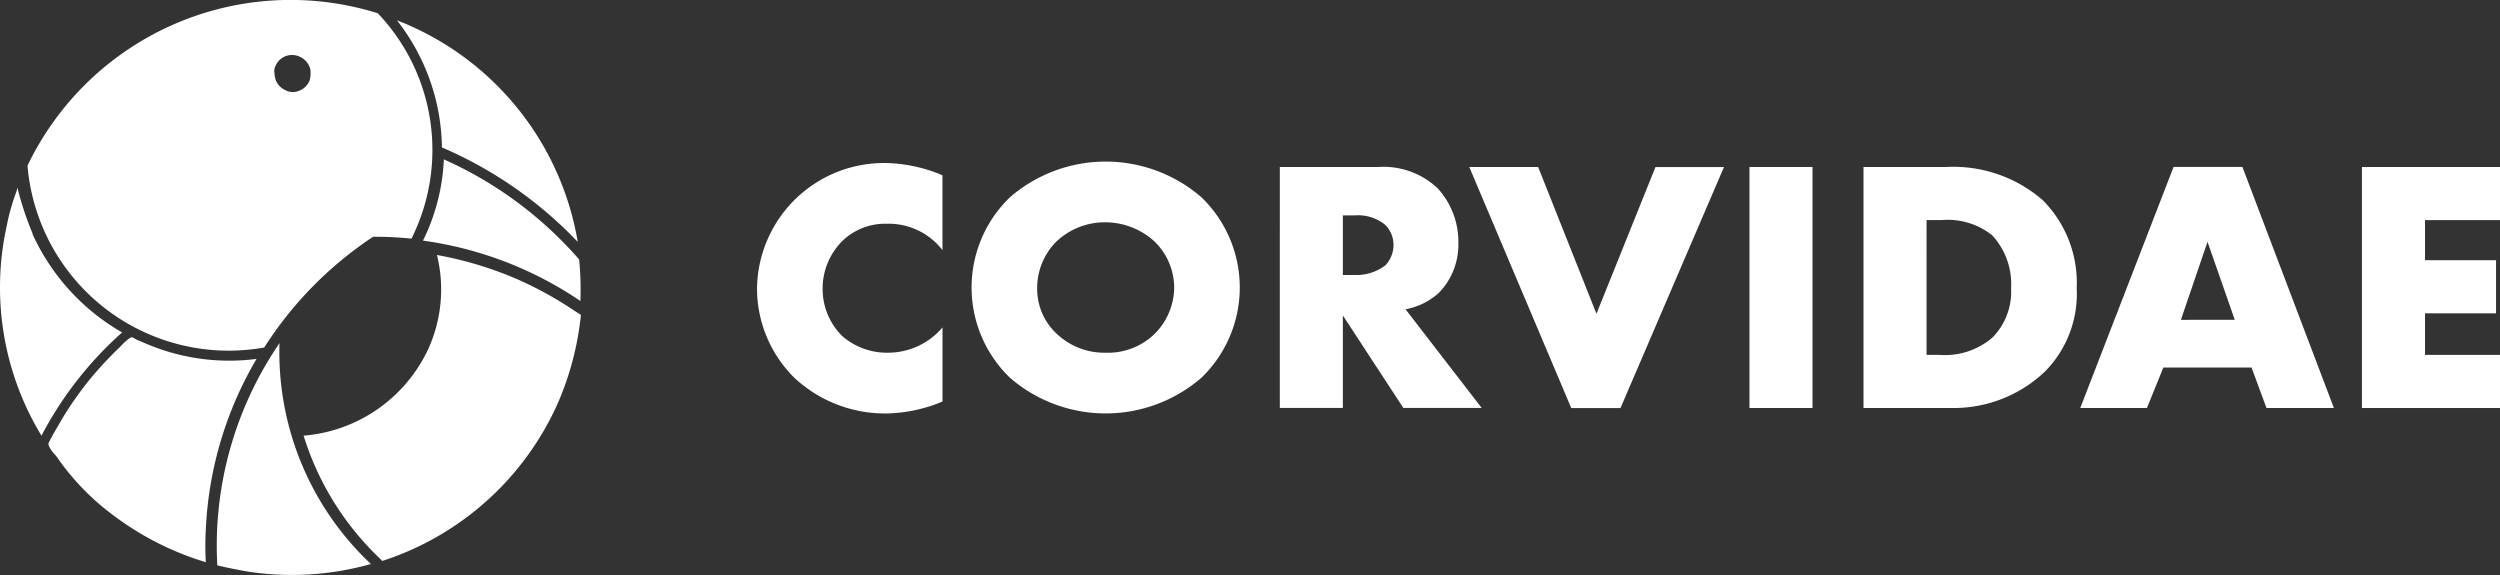
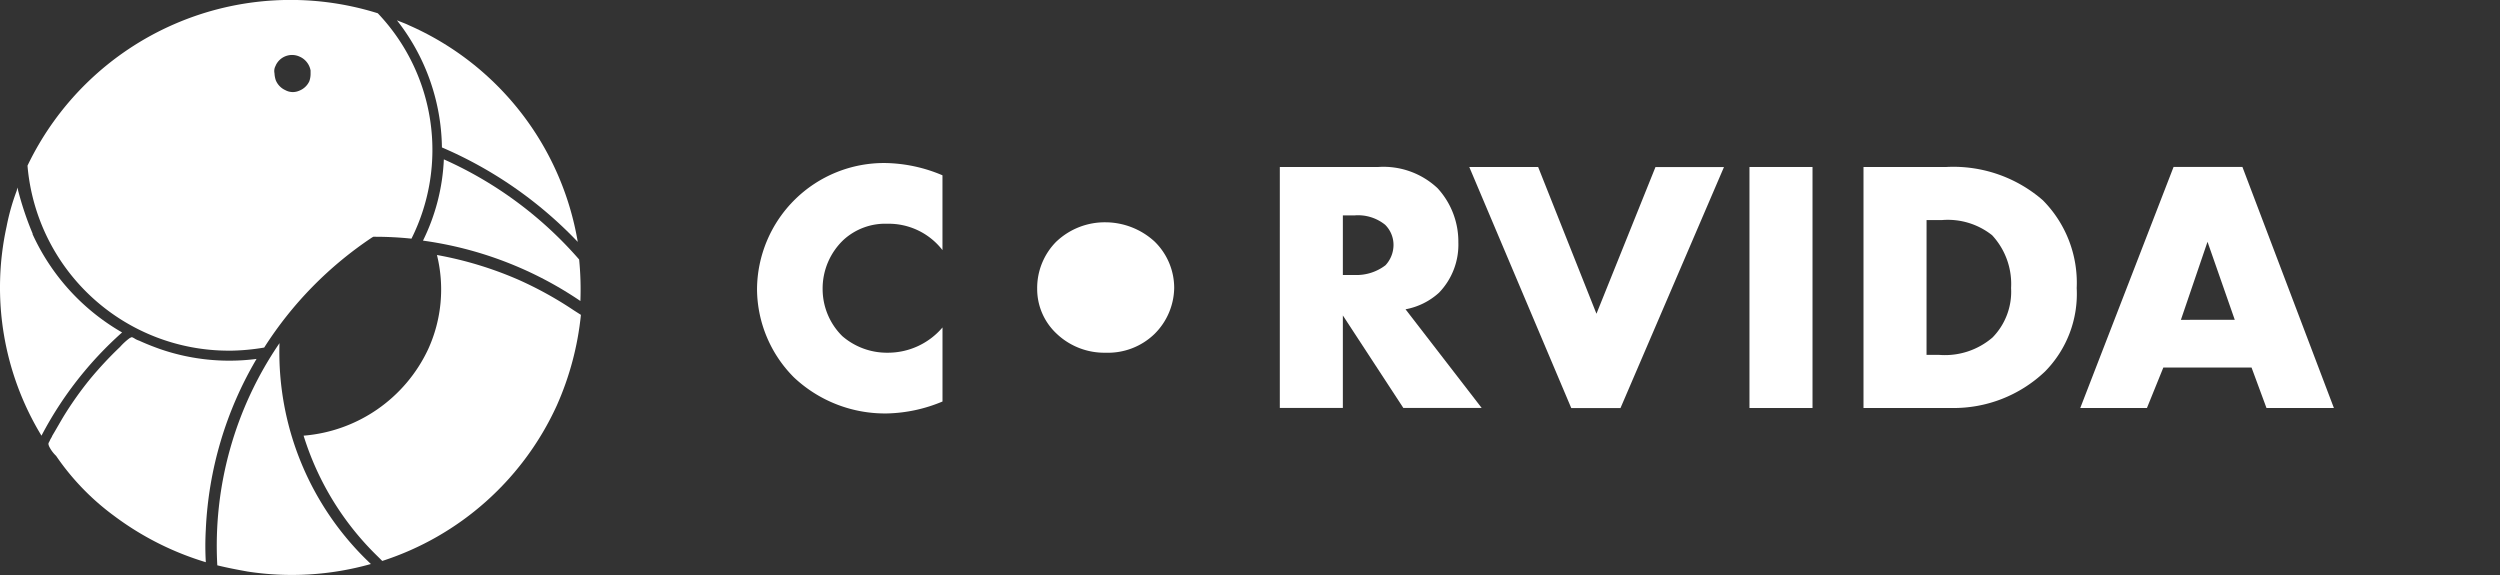
<svg xmlns="http://www.w3.org/2000/svg" width="199.999" height="46" viewBox="0 0 199.999 46">
  <rect x="0" y="0" width="199.999" height="46" fill="#333333" stroke="none" />
  <g transform="translate(0 0)">
    <path d="M75.4,32.12a12.088,12.088,0,0,1-4.373.954,10.616,10.616,0,0,1-7.52-2.891,10.072,10.072,0,0,1-2.945-7.024A10.16,10.16,0,0,1,70.85,13.042a12.143,12.143,0,0,1,4.547.982v5.984A5.436,5.436,0,0,0,71,17.9a4.951,4.951,0,0,0-3.5,1.272,5.361,5.361,0,0,0-1.69,3.961,5.293,5.293,0,0,0,1.574,3.757A5.456,5.456,0,0,0,71,28.217a5.727,5.727,0,0,0,4.4-2.022Z" fill="#FFFFFF" />
-     <path d="M96.12,30.213a11.7,11.7,0,0,1-15.332,0,10.028,10.028,0,0,1,0-14.425,11.7,11.7,0,0,1,15.332,0,10.028,10.028,0,0,1,0,14.425m-11.6-10.9A5.262,5.262,0,0,0,82.974,23.1a4.882,4.882,0,0,0,1.545,3.585,5.538,5.538,0,0,0,3.935,1.532,5.352,5.352,0,0,0,3.906-1.5,5.289,5.289,0,0,0,1.575-3.7,5.181,5.181,0,0,0-1.575-3.7,5.841,5.841,0,0,0-3.906-1.533,5.624,5.624,0,0,0-3.935,1.533" fill="#FFFFFF" />
+     <path d="M96.12,30.213m-11.6-10.9A5.262,5.262,0,0,0,82.974,23.1a4.882,4.882,0,0,0,1.545,3.585,5.538,5.538,0,0,0,3.935,1.532,5.352,5.352,0,0,0,3.906-1.5,5.289,5.289,0,0,0,1.575-3.7,5.181,5.181,0,0,0-1.575-3.7,5.841,5.841,0,0,0-3.906-1.533,5.624,5.624,0,0,0-3.935,1.533" fill="#FFFFFF" />
    <path d="M110.256,13.359a6.313,6.313,0,0,1,4.751,1.7,6.316,6.316,0,0,1,1.661,4.336,5.532,5.532,0,0,1-1.545,4.018,5.442,5.442,0,0,1-2.681,1.33l6.092,7.892h-6.267l-4.839-7.4v7.4h-5.043V13.359ZM107.428,22h.962a3.815,3.815,0,0,0,2.448-.78,2.391,2.391,0,0,0,.642-1.619,2.266,2.266,0,0,0-.67-1.619,3.446,3.446,0,0,0-2.42-.752h-.962Z" fill="#FFFFFF" />
    <path d="M123.051,13.36,127.716,25.1l4.722-11.737h5.48l-8.279,19.281H125.7L117.542,13.36Z" fill="#FFFFFF" />
    <rect width="5.043" height="19.281" transform="translate(139.957 13.359)" fill="#FFFFFF" />
    <path d="M149.079,32.64V13.359H155.7a10.9,10.9,0,0,1,7.724,2.659,9.368,9.368,0,0,1,2.711,7.025A8.845,8.845,0,0,1,163.6,29.72a10.6,10.6,0,0,1-7.462,2.92Zm5.043-4.249h1.02A5.839,5.839,0,0,0,159.4,27a5.233,5.233,0,0,0,1.486-3.96,5.732,5.732,0,0,0-1.516-4.22,5.694,5.694,0,0,0-4.022-1.214h-1.224Z" fill="#FFFFFF" />
    <path d="M180.122,29.4h-7.055l-1.312,3.238h-5.334l7.463-19.281h5.509l7.317,19.281h-5.393Zm-1.342-3.816L176.6,19.343l-2.129,6.244Z" fill="#FFFFFF" />
-     <path d="M200,17.609h-6v3.208h5.683v4.249H194v3.325h6v4.25H188.953V13.36H200Z" fill="#FFFFFF" />
    <path d="M22.36,27.452a28.693,28.693,0,0,0-4.976,17.774c.813.2,1.625.354,2.438.5a23.276,23.276,0,0,0,9.85-.606A23.237,23.237,0,0,1,22.36,27.452" fill="#FFFFFF" />
    <path d="M46.219,19.346a23.12,23.12,0,0,0-13.5-17.322c-.305-.151-.611-.252-.965-.4a16.8,16.8,0,0,1,3.6,10.171,32.914,32.914,0,0,1,10.864,7.554" fill="#FFFFFF" />
    <path d="M18.343,28.056a17.429,17.429,0,0,0,2.793-.252,29.852,29.852,0,0,1,8.634-8.811l.1-.052h.153a27.992,27.992,0,0,1,2.894.151,15.867,15.867,0,0,0-2.692-18.03A23.339,23.339,0,0,0,2.2,13.253a16.157,16.157,0,0,0,16.142,14.8M22.054,5.242a1.438,1.438,0,0,1,1.892-.721l.037.016a1.5,1.5,0,0,1,.863,1.1v.311a1.79,1.79,0,0,1-.1.552,1.479,1.479,0,0,1-.812.758,1.249,1.249,0,0,1-1.114-.05,1.476,1.476,0,0,1-.762-.8,2.125,2.125,0,0,1-.1-.552.853.853,0,0,1,.1-.607Z" fill="#FFFFFF" />
    <path d="M35.508,12.75a16.224,16.224,0,0,1-1.669,6.5A29.561,29.561,0,0,1,46.431,24.08a24.385,24.385,0,0,0-.1-3.321,31.172,31.172,0,0,0-10.82-8.009" fill="#FFFFFF" />
    <path d="M9.767,26.595a17.389,17.389,0,0,1-7.159-7.854v-.057A25.1,25.1,0,0,1,1.389,15l-.05.252a17.612,17.612,0,0,0-.813,2.876A22.833,22.833,0,0,0,3.318,34.854a29.151,29.151,0,0,1,6.449-8.259" fill="#FFFFFF" />
    <path d="M9.1,41.249a23.584,23.584,0,0,0,7.365,3.727,22.866,22.866,0,0,1,0-2.618,29.447,29.447,0,0,1,4.06-13.645,16.946,16.946,0,0,1-7.77-.806c-.557-.2-1.067-.4-1.625-.655a1.538,1.538,0,0,1-.407-.2c-.2-.1-.152-.1-.356,0a4.99,4.99,0,0,0-.762.7,29.718,29.718,0,0,0-2.438,2.618A27.97,27.97,0,0,0,5.094,33.3c-.3.5-.611,1.058-.913,1.56-.05.151-.152.253-.2.4-.1.2-.152.2-.05.453a2.655,2.655,0,0,0,.557.756A19.8,19.8,0,0,0,9.1,41.249" fill="#FFFFFF" />
    <path d="M24.288,34.854a22.918,22.918,0,0,0,5.937,9.668l.356.353A23.178,23.178,0,0,0,44.544,32.438a23.66,23.66,0,0,0,1.929-7.25l-.556-.354a29.618,29.618,0,0,0-4.468-2.467A29.308,29.308,0,0,0,34.956,20.4a11.5,11.5,0,0,1-.711,7.553,12.076,12.076,0,0,1-9.957,6.9" fill="#FFFFFF" />
  </g>
</svg>